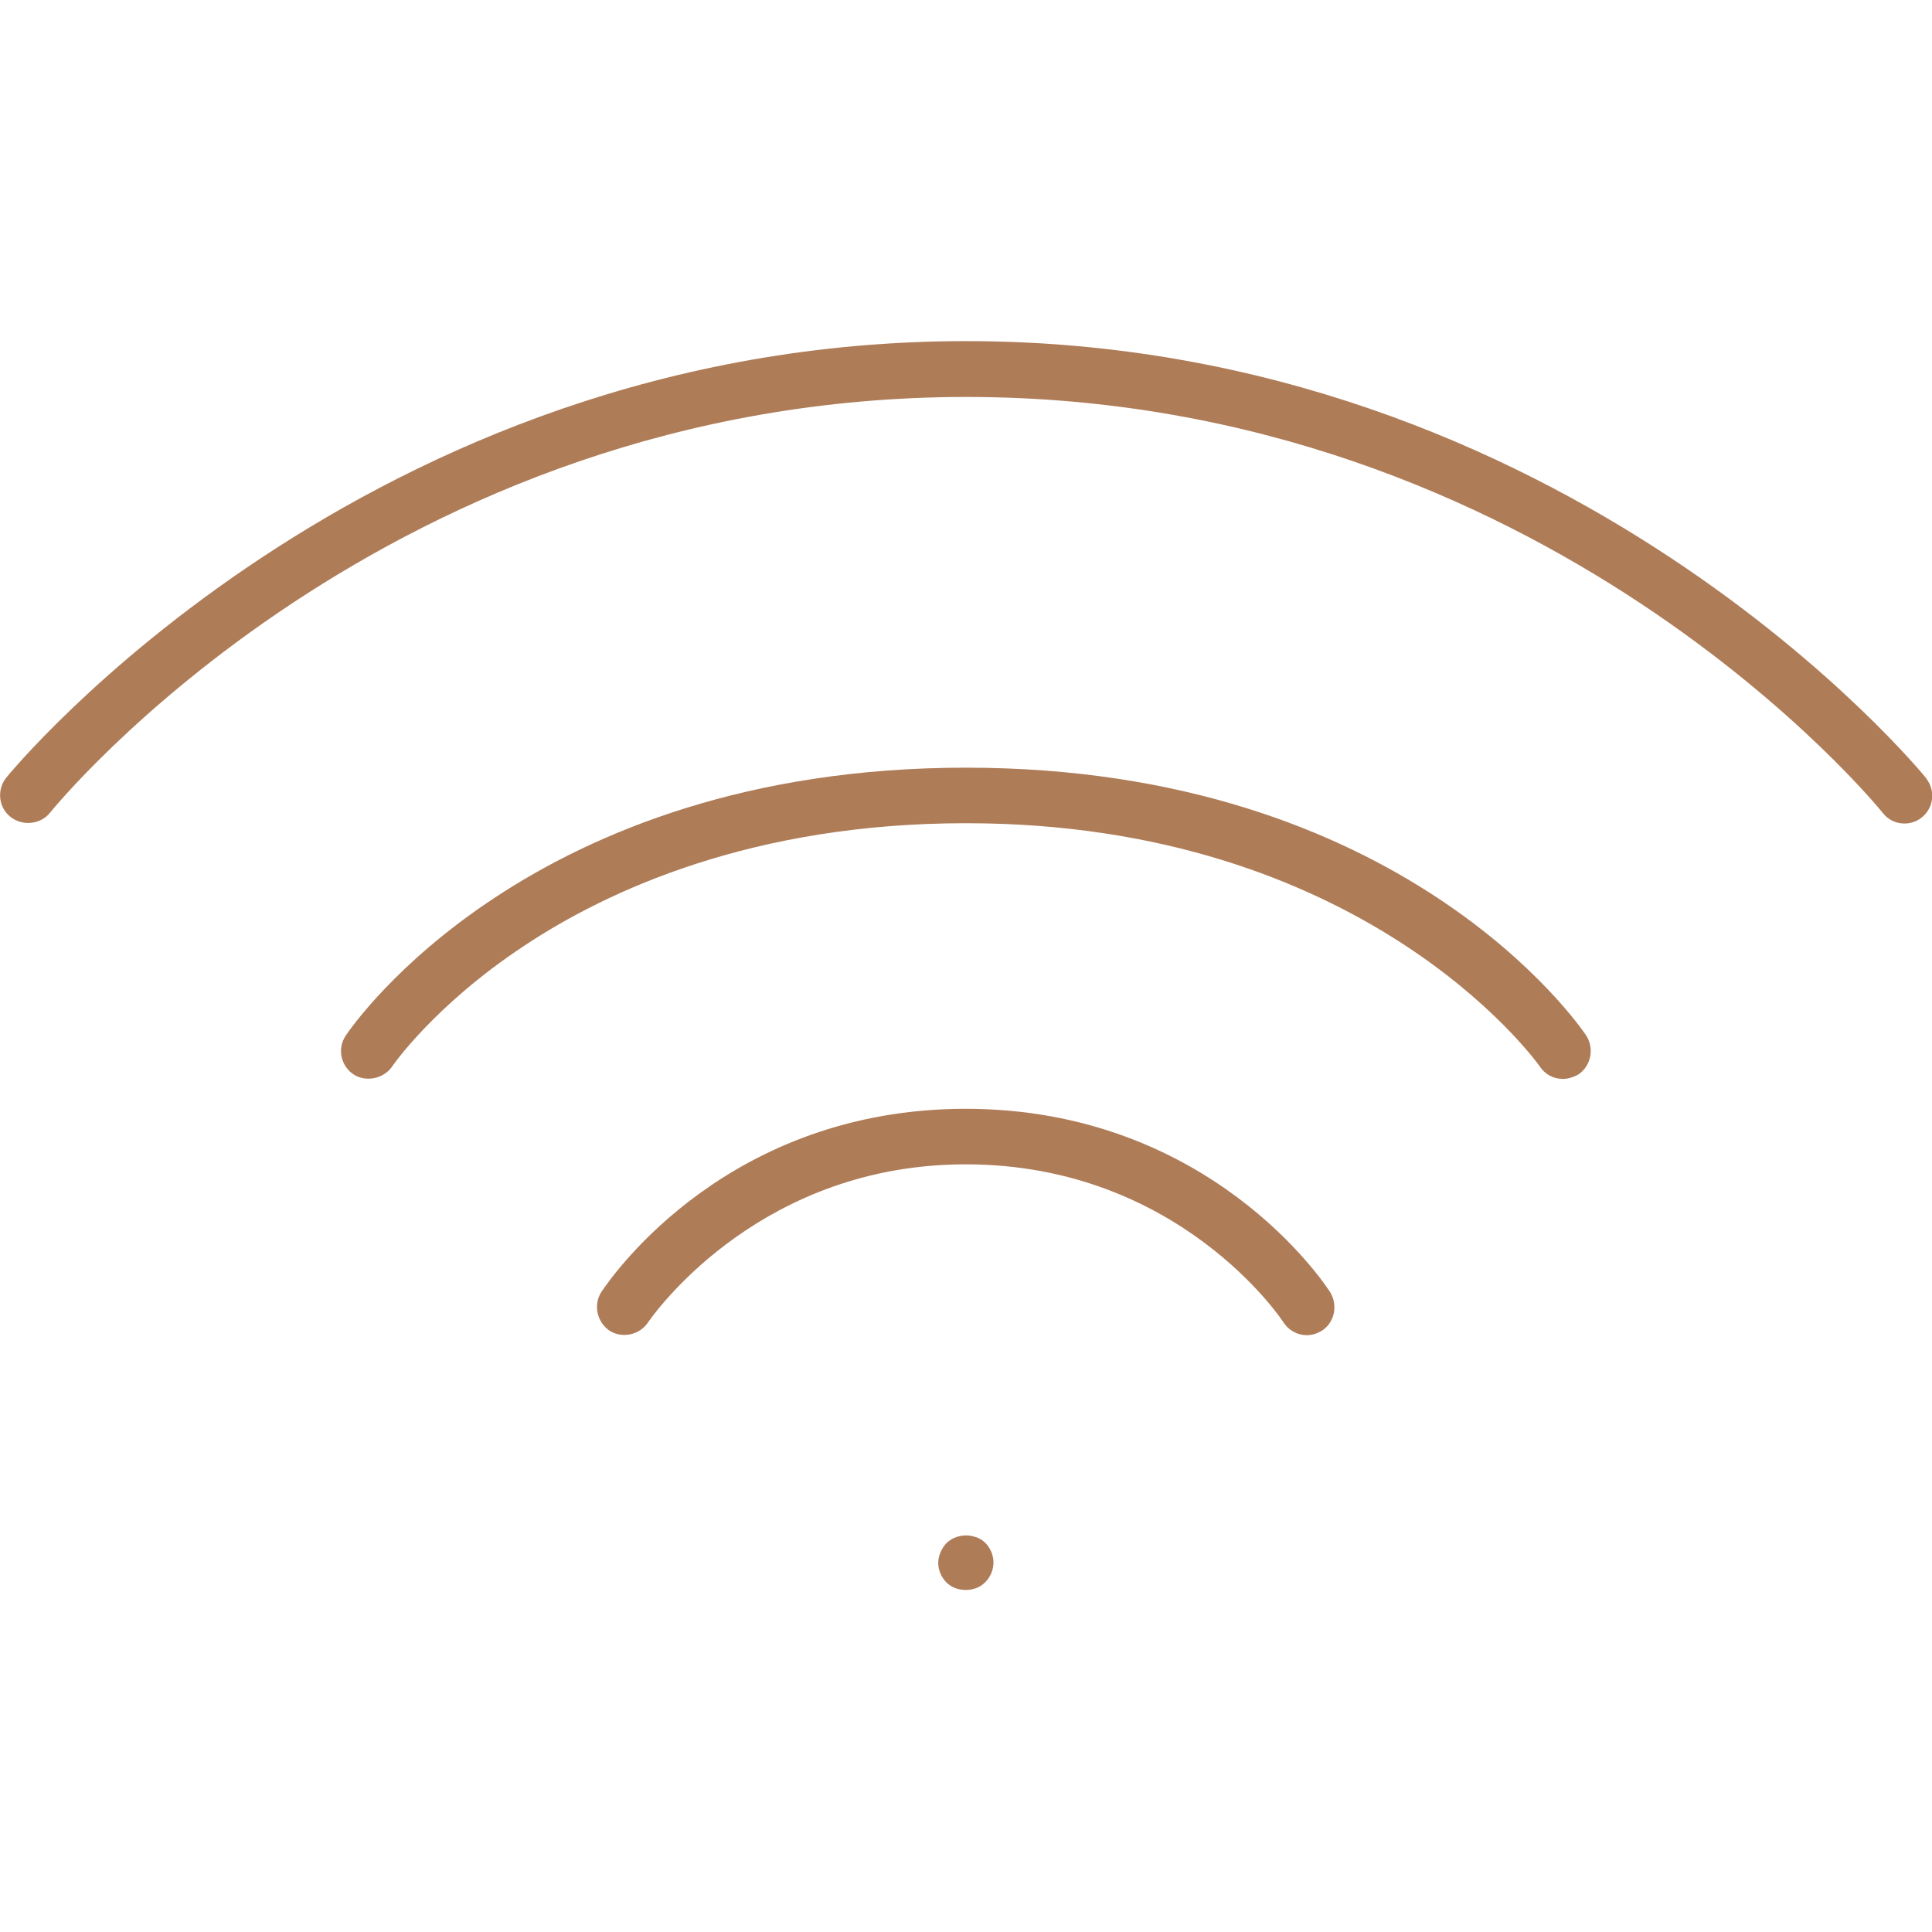
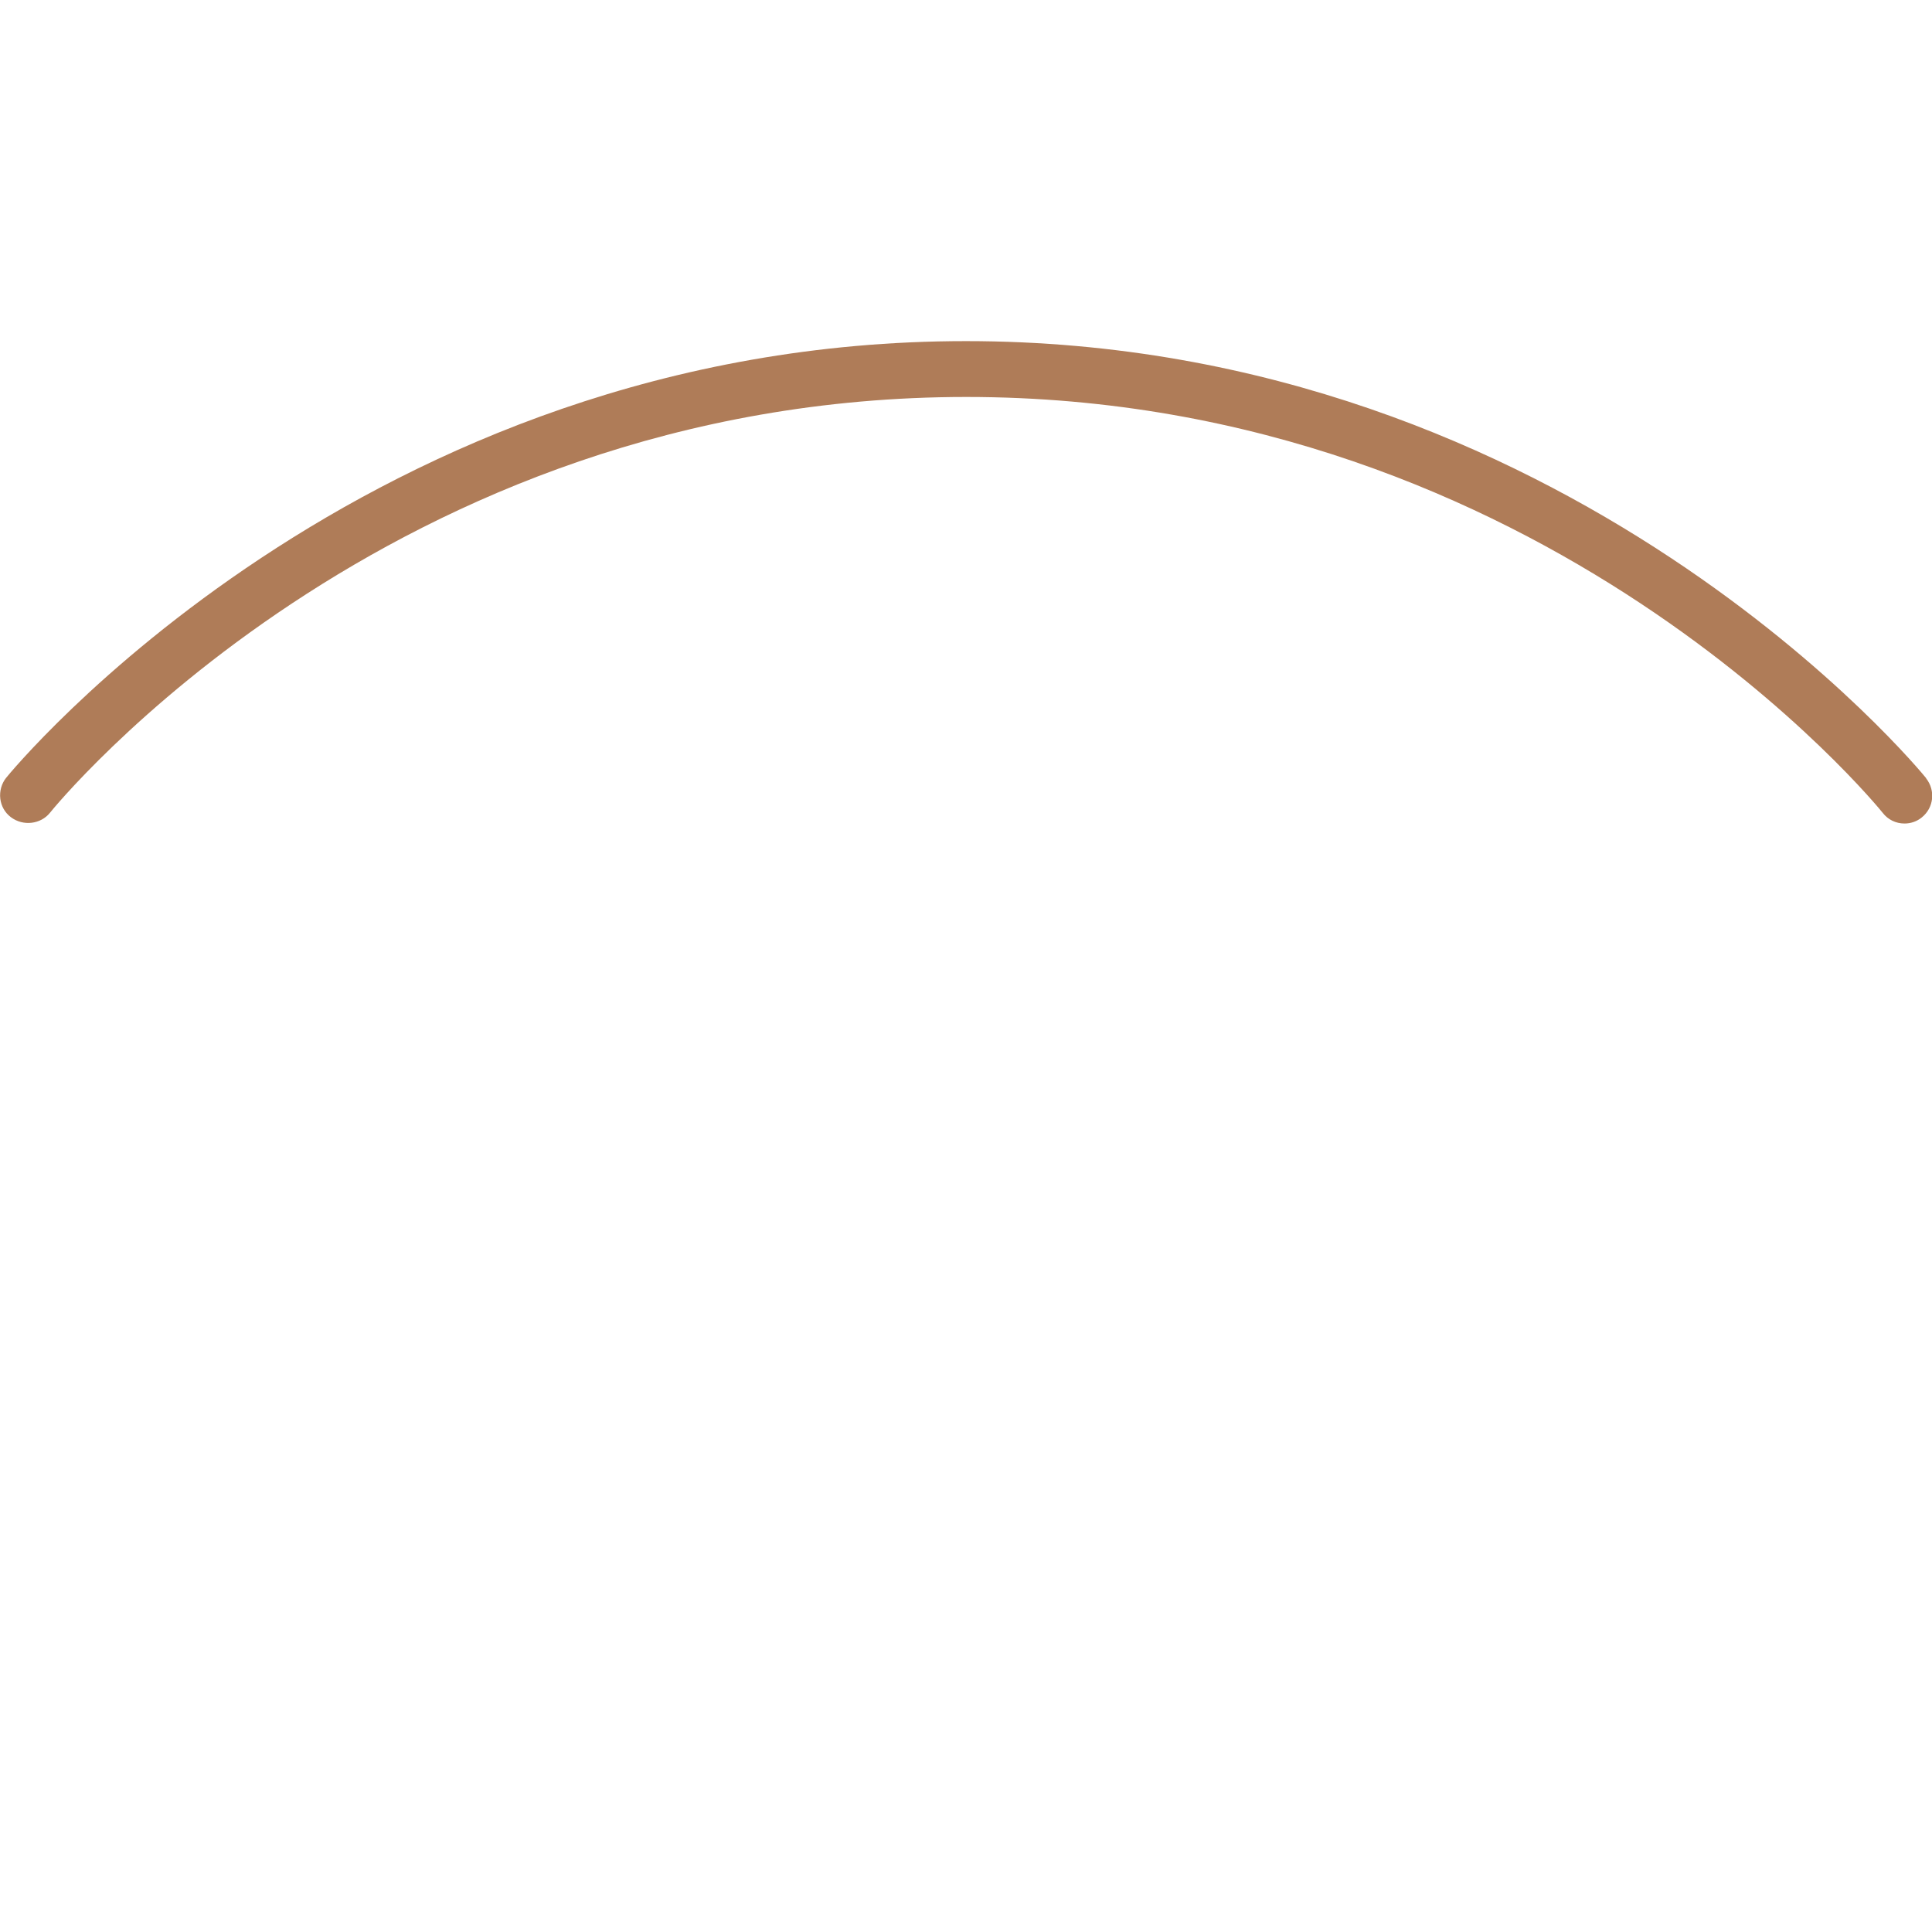
<svg xmlns="http://www.w3.org/2000/svg" id="Layer_1" data-name="Layer 1" width="64" height="64" viewBox="0 0 64 64">
  <defs>
    <style>
      .cls-1 {
        fill: #af7c58;
      }
    </style>
  </defs>
-   <path class="cls-1" d="M32,25.43c-14.46,0-20.31,8.52-20.55,8.88-.28.42-.17.99.26,1.28.39.26.99.16,1.28-.26.01-.02,1.4-2.04,4.39-4.01,2.79-1.85,7.59-4.05,14.62-4.05,13.11,0,18.78,7.74,19.01,8.06.17.26.45.41.76.41.17,0,.34-.05.52-.15.41-.28.53-.85.26-1.28-.24-.36-6.09-8.88-20.55-8.88Z" />
  <path class="cls-1" d="M63.8,25.77h0c-.12-.15-11.83-14.47-31.8-14.47S.31,25.63.2,25.77c-.15.19-.22.44-.19.69.03.24.15.46.35.61.41.31.99.23,1.29-.14.11-.14,11.17-13.78,30.36-13.78s30.25,13.64,30.36,13.78c.17.22.43.35.72.35.21,0,.41-.07.57-.2.4-.32.46-.89.15-1.29Z" />
-   <path class="cls-1" d="M32,36.73c-7.83,0-11.66,5.44-12.08,6.07-.27.42-.15.99.27,1.28.42.27,1.01.14,1.28-.28.38-.54,3.86-5.23,10.52-5.23,7.07,0,10.49,5.17,10.53,5.24.17.26.46.42.77.42.17,0,.33-.05.5-.15.42-.27.54-.84.27-1.28-.16-.25-3.98-6.07-12.08-6.07Z" />
-   <path class="cls-1" d="M32.35,50.93c-.22-.09-.47-.09-.7,0-.11.04-.22.11-.31.2-.16.18-.26.42-.26.64,0,.24.1.48.28.66.07.06.17.14.29.18.11.04.23.06.34.06s.23-.02.34-.06c.12-.04.22-.11.31-.2.17-.17.27-.41.27-.65s-.1-.48-.27-.65c-.08-.08-.19-.15-.3-.19Z" />
</svg>